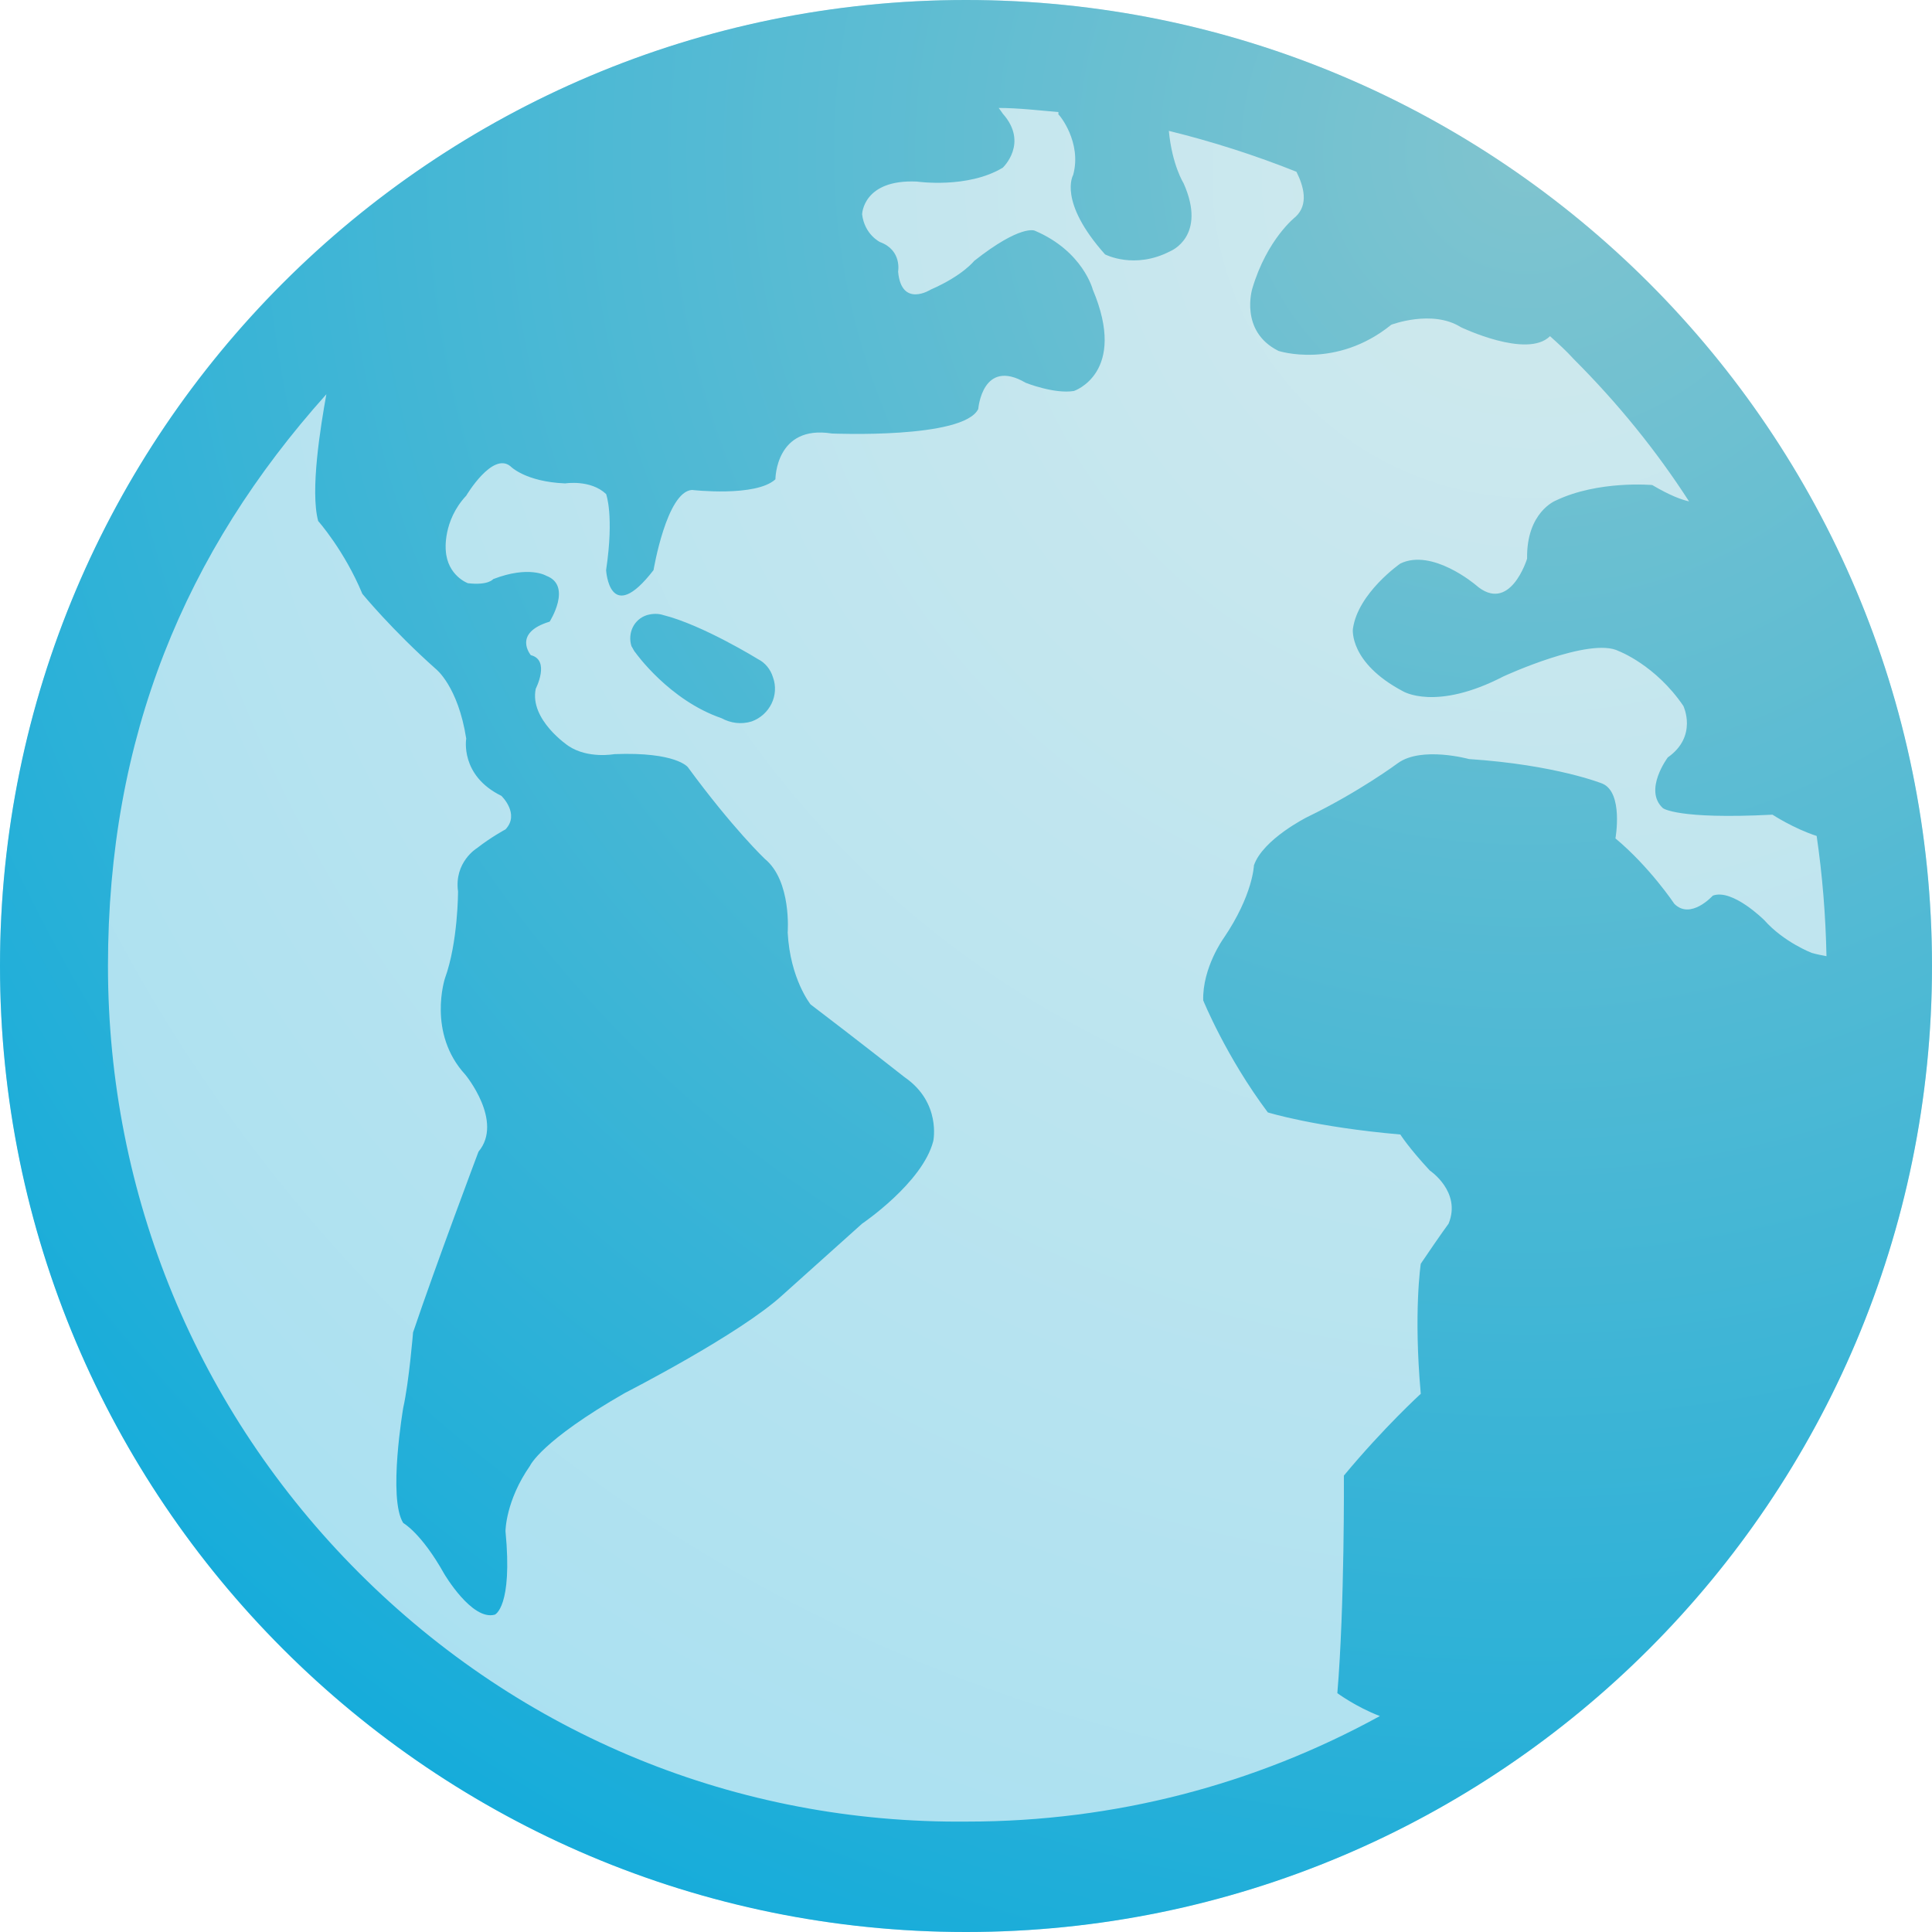
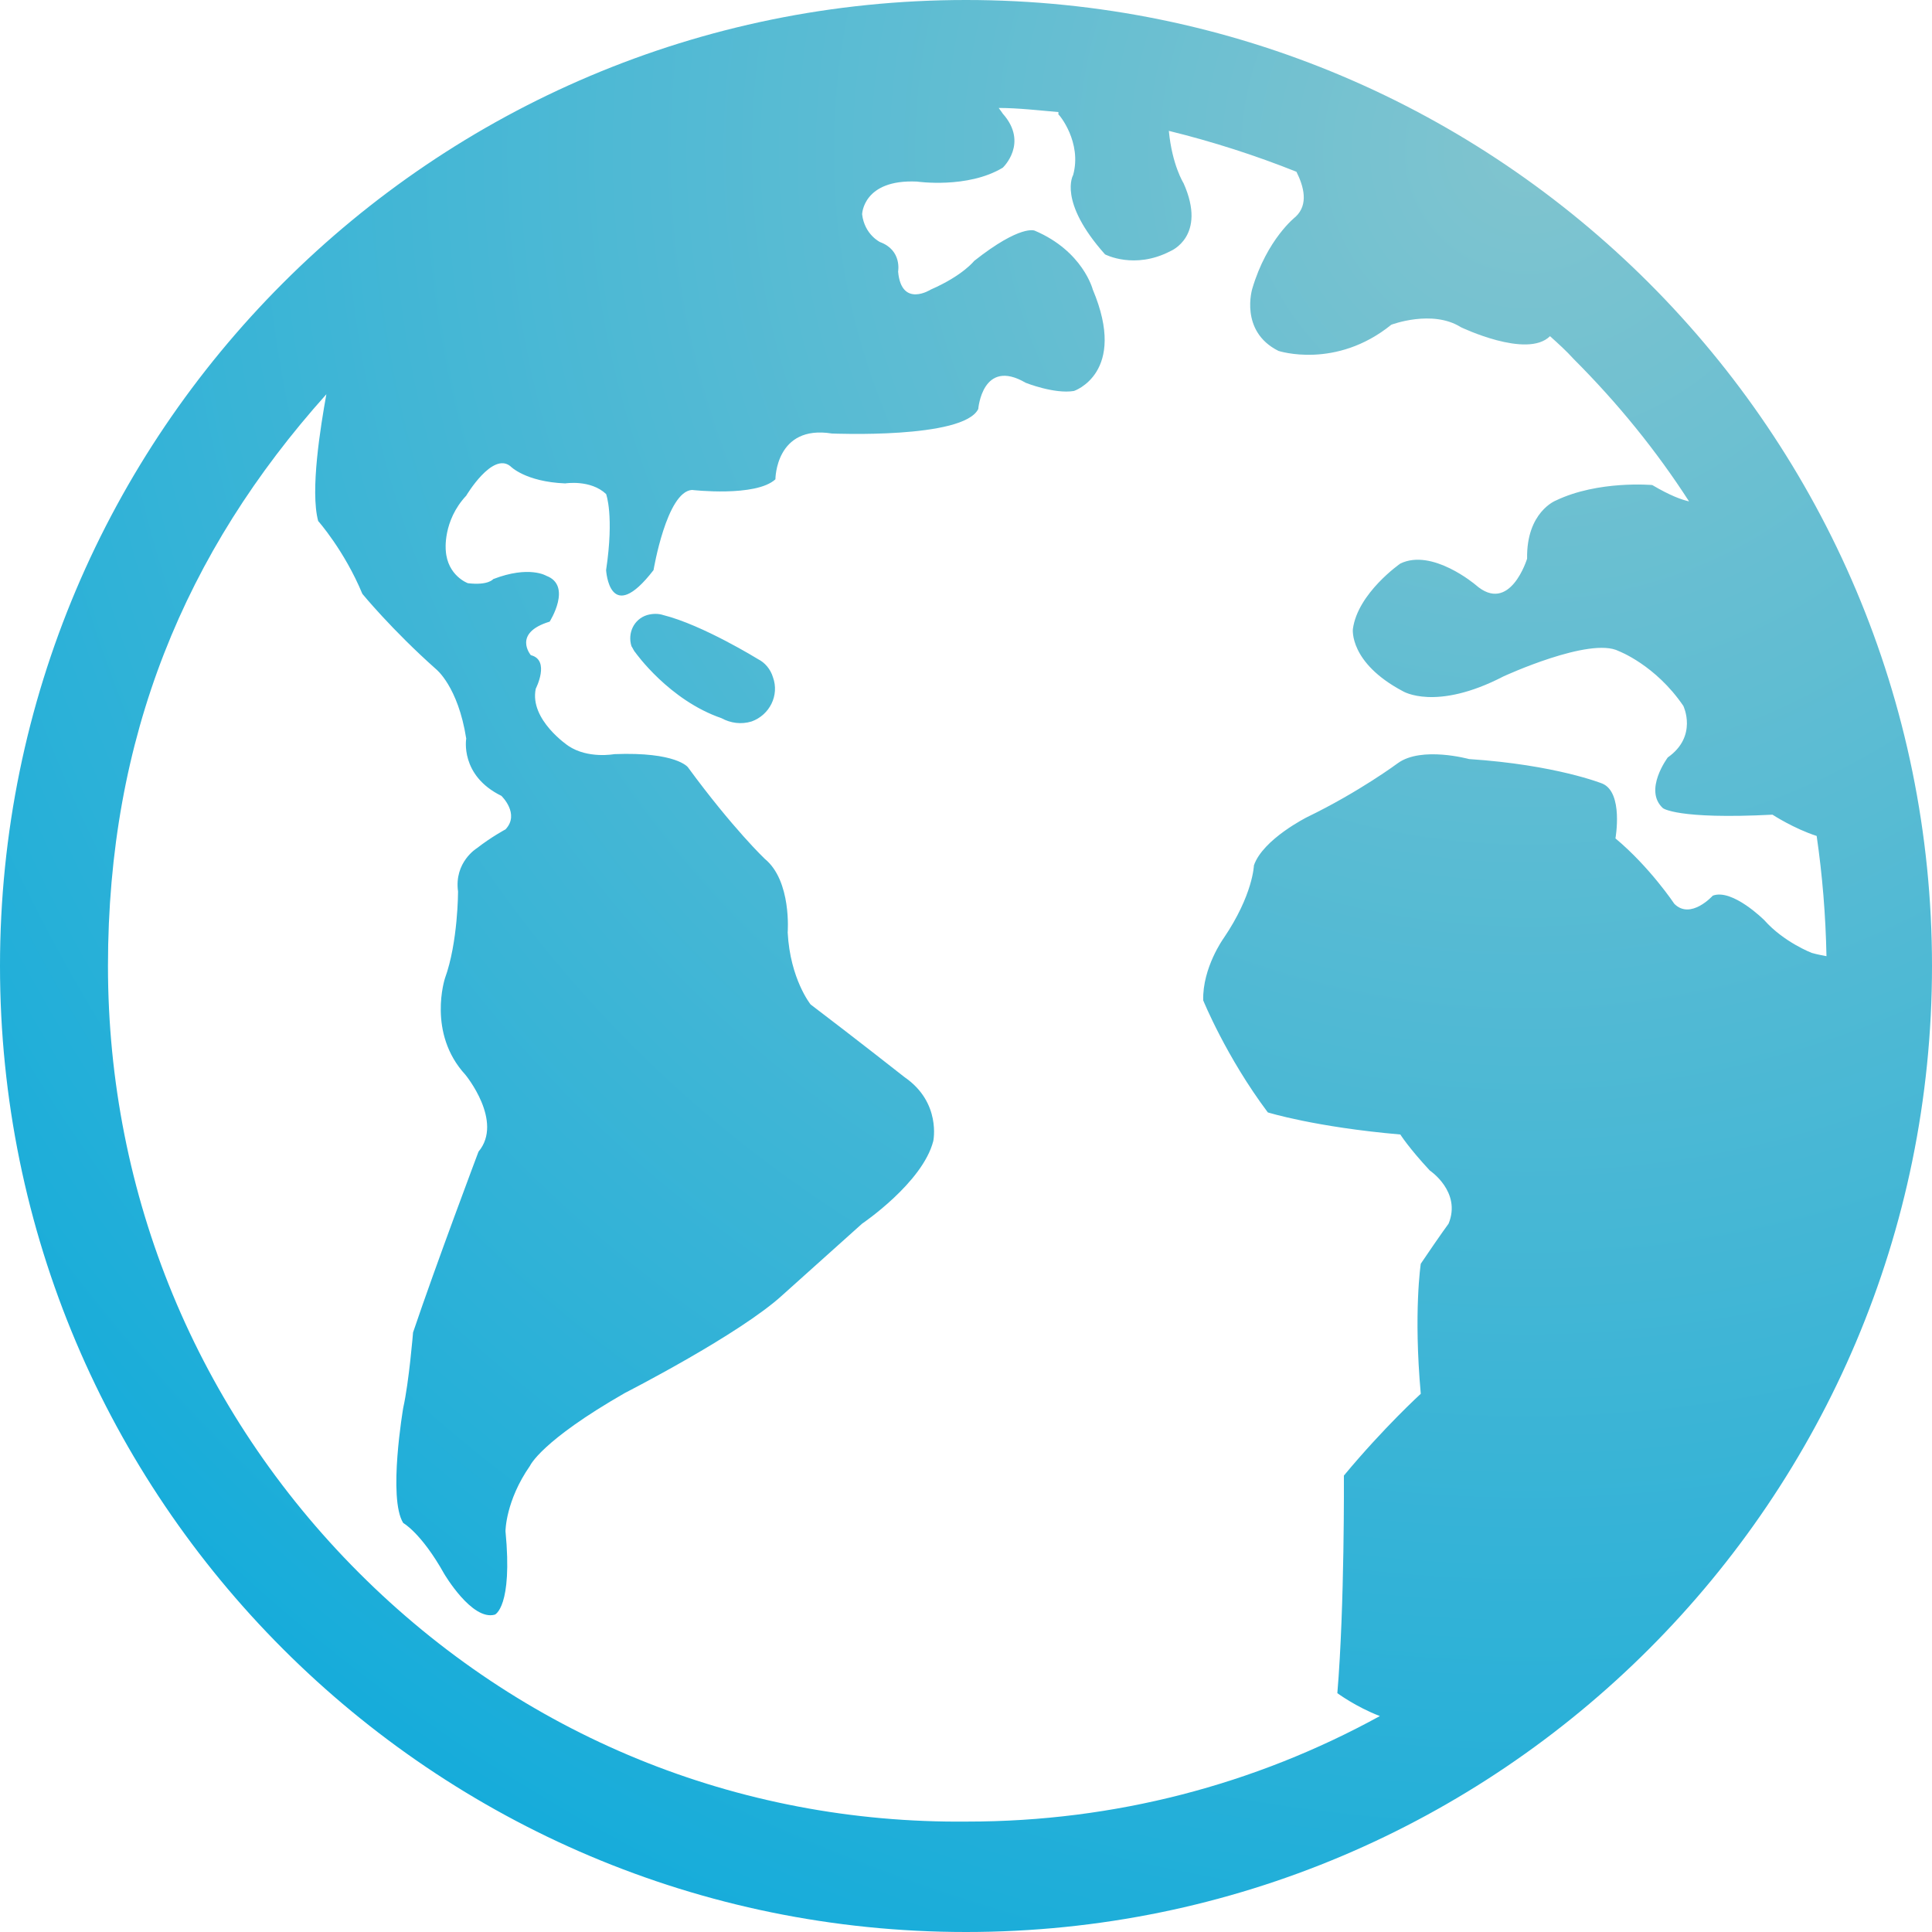
<svg xmlns="http://www.w3.org/2000/svg" id="Layer_1" version="1.1" viewBox="0 0 236.2 236.2">
  <defs>
    <style>
      .st0 {
        fill: url(#radial-gradient);
      }

      .st1 {
        fill: url(#radial-gradient1);
      }
    </style>
    <radialGradient id="radial-gradient" cx="187.5" cy="563.6" fx="187.5" fy="563.6" r="235.8" gradientTransform="translate(0 -542)" gradientUnits="userSpaceOnUse">
      <stop offset="0" stop-color="#d0e9ed" />
      <stop offset="1" stop-color="#a9e0f1" />
    </radialGradient>
    <radialGradient id="radial-gradient1" cx="186.7" cy="560.5" fx="186.7" fy="560.5" r="239.4" gradientTransform="translate(0 -542)" gradientUnits="userSpaceOnUse">
      <stop offset="0" stop-color="#80c4cf" />
      <stop offset="1" stop-color="#16acda" />
    </radialGradient>
  </defs>
-   <circle class="st0" cx="118.1" cy="118.1" r="118.1" />
  <path class="st1" d="M118.1,0C52.9,0,0,52.9,0,118.1s52.9,118.1,118.1,118.1,118.1-52.9,118.1-118.1S183.3,0,118.1,0ZM43.9,192.3c-19.8-19.8-30.7-46.2-30.7-74.2s9.4-50.6,26.7-69.9c-.7,3.9-2,11.8-1,15.5,0,0,3.2,3.6,5.4,8.9,0,0,3.6,4.4,9,9.2,0,0,2.7,2.1,3.7,8.5,0,0-.8,4.5,4.3,7,0,0,2.3,2.2.5,4.1,0,0-1.7.9-3.5,2.3,0,0-2.8,1.7-2.3,5.3,0,0,0,6.2-1.6,10.6,0,0-2.2,6.7,2.5,11.8,0,0,4.7,5.7,1.6,9.4,0,0-5.2,13.8-8,22.1,0,0-.5,6.1-1.2,9.2,0,0-1.9,11.1,0,14.1,0,0,2.2,1.2,5,6.2,0,0,3.4,5.8,6.2,5,0,0,2.2-.9,1.3-10.2,0,0,0-3.7,3-8,0,0,1.3-3,11.6-8.9,0,0,14.1-7.2,19.3-12,0,0,3-2.7,9.7-8.7,0,0,7.4-5,8.7-10.1,0,0,1-4.7-3.5-7.8,0,0-6.1-4.8-11.5-8.9,0,0-2.5-3.1-2.8-8.8,0,0,.5-6.3-2.8-9,0,0-3.9-3.7-9.4-11.2,0,0-1.4-1.9-9-1.6,0,0-3.2.6-5.6-1,0,0-4.8-3.2-4-7,0,0,1.8-3.5-.6-4.1,0,0-2.3-2.7,2.3-4.1,0,0,2.8-4.4-.4-5.6,0,0-2.1-1.3-6.5.4,0,0-.6.8-3.1.5,0,0-2.5-.9-2.7-4,0,0-.4-3.6,2.5-6.7,0,0,3.2-5.4,5.4-3.6,0,0,1.8,1.9,6.7,2.1,0,0,3.1-.5,5,1.3,0,0,1,2.6,0,9.3,0,0,.4,7,5.8,0,0,0,1.6-9.6,4.7-9.8,0,0,7.8.9,10.2-1.3,0,0,0-6.7,6.9-5.6,0,0,16.1.7,17.9-3,0,0,.5-6.3,5.8-3.2,0,0,3.5,1.4,5.9,1,0,0,6.6-2.2,2.3-12.4,0,0-1.2-4.7-7.1-7.2,0,0-1.7-.8-7.4,3.7,0,0-1.4,1.8-5.3,3.5,0,0-3.6,2.3-4-2.2,0,0,.5-2.6-2.2-3.6,0,0-1.9-.9-2.2-3.4,0,0,.1-4.3,6.7-4,0,0,6.2.9,10.5-1.7,0,0,3.2-3,0-6.6,0,0-.2-.3-.5-.7,2.4,0,4.9.3,7.3.5v.3c.1,0,2.9,3.4,1.8,7.4,0,0-1.9,3.2,3.9,9.7,0,0,3.6,1.9,8-.4,0,0,4.5-1.8,1.6-8.3,0,0-1.4-2.2-1.8-6.4,5.3,1.3,10.6,3,15.6,5,.9,1.8,1.5,4-.1,5.5,0,0-3.5,2.7-5.3,8.8,0,0-1.6,5.2,3.2,7.6,0,0,7,2.3,13.8-3.2,0,0,5-1.9,8.5.3,0,0,8.1,3.9,10.9,1.1,1,.9,2,1.8,2.9,2.8,5.4,5.4,10.1,11.2,14.1,17.4-.9-.2-2.3-.7-4.5-2,0,0-6.6-.6-11.8,1.9,0,0-3.6,1.4-3.5,7.1,0,0-2.1,6.9-6.3,3.2,0,0-5.3-4.5-9.2-2.6,0,0-5.2,3.6-5.8,8,0,0-.5,4.1,6.1,7.6,0,0,4,2.5,12.3-1.8,0,0,10.6-4.9,14.1-3.1,0,0,4.5,1.7,7.9,6.7,0,0,1.8,3.7-1.9,6.3,0,0-3,4-.6,6.2,0,0,1.7,1.4,13.4.8,0,0,2.6,1.7,5.4,2.6.7,4.8,1.1,9.7,1.2,14.7-.5-.1-1.1-.2-1.8-.4,0,0-3.4-1.3-5.8-4,0,0-3.9-3.9-6.3-3,0,0-2.7,3-4.7,1,0,0-3-4.5-7.2-8,0,0,1-5.6-1.6-6.7,0,0-5.7-2.3-16.3-3,0,0-5.8-1.6-8.7.5,0,0-4.7,3.5-11.1,6.6,0,0-5.4,2.7-6.5,5.9,0,0-.1,3.6-3.7,8.9,0,0-2.6,3.6-2.5,7.6,0,0,2.8,6.9,7.9,13.7,0,0,5.8,1.8,16.2,2.7,0,0,1,1.6,3.6,4.4,0,0,3.9,2.6,2.3,6.5,0,0-.9,1.2-3.4,4.9,0,0-.9,5.9,0,15.9,0,0-4.5,4.1-9.4,10,0,0,.1,15.9-.8,26.6,0,0,2.3,1.7,5.2,2.8h0c-15.3,8.4-32.5,12.9-50.4,12.9-28.2.3-54.6-10.6-74.4-30.4h0ZM94.5,82.8c.8,2.2-.4,4.6-2.6,5.4-1.3.4-2.6.2-3.7-.4-6.4-2.2-10.5-8-10.5-8h0c-.2-.2-.3-.5-.5-.8-.5-1.6.3-3.3,1.9-3.8.7-.2,1.4-.2,2,0h0c4.8,1.2,11.6,5.4,11.6,5.4.8.4,1.5,1.2,1.8,2.2Z" />
</svg>